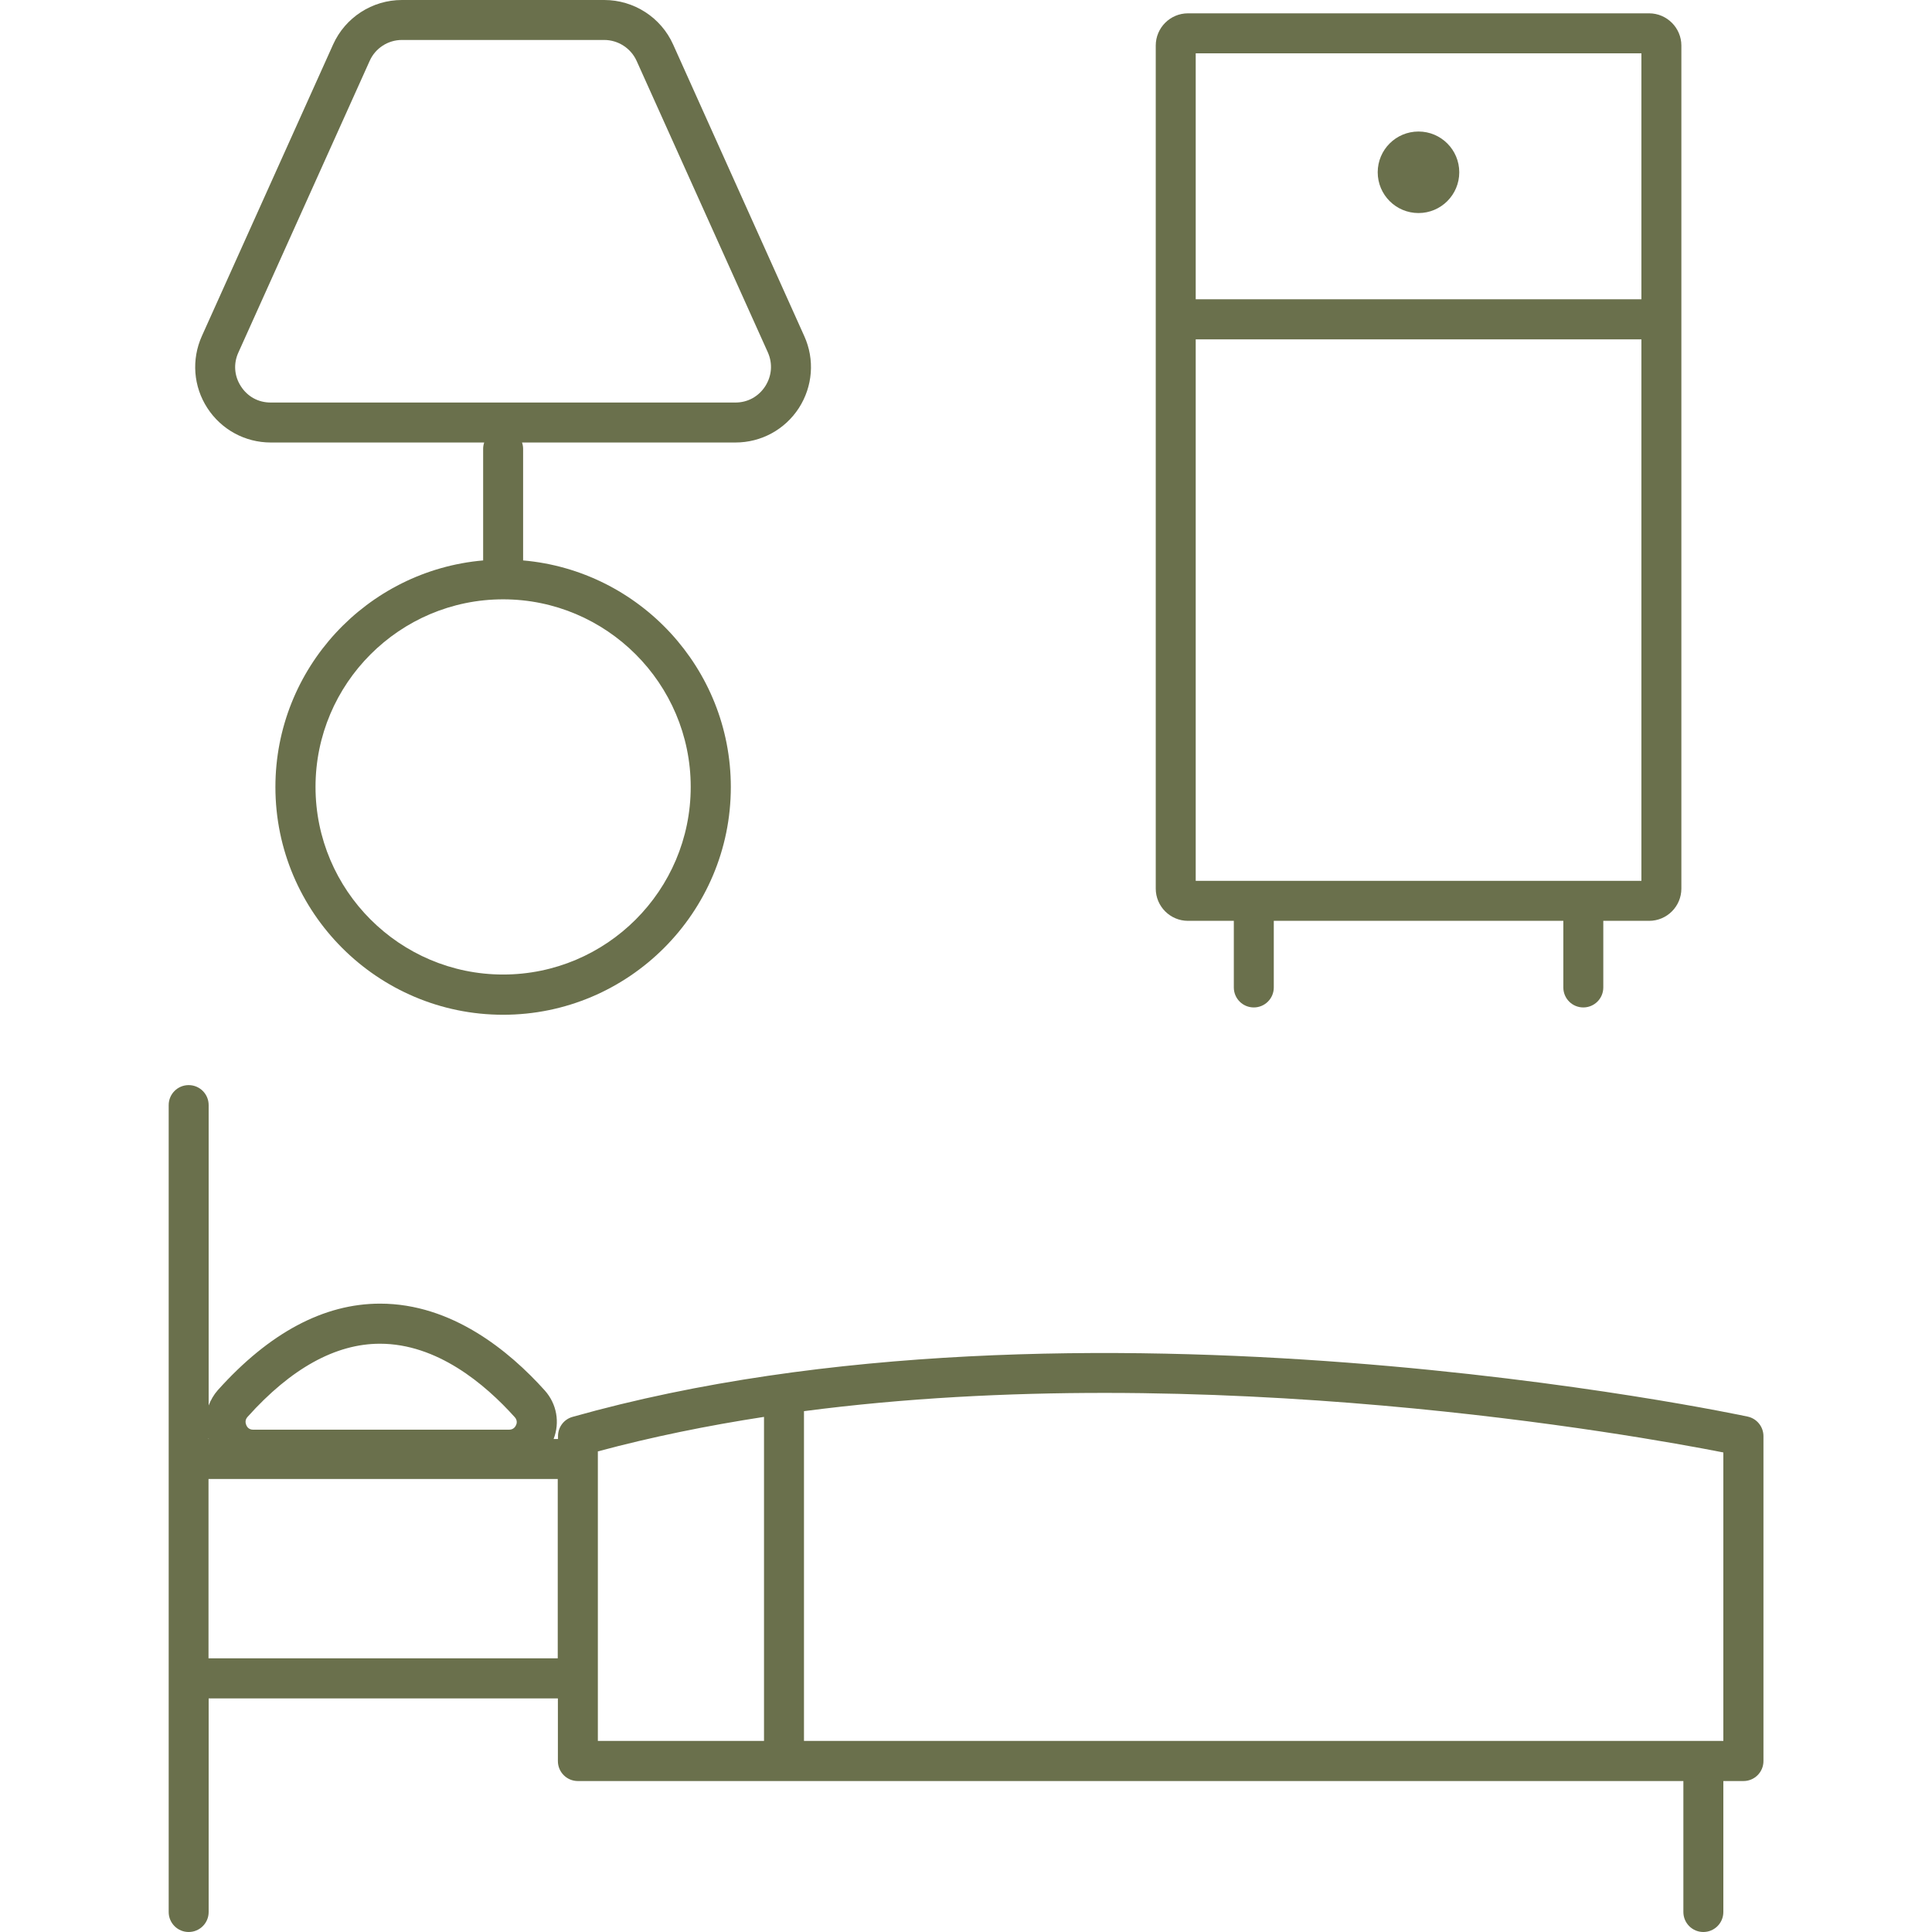
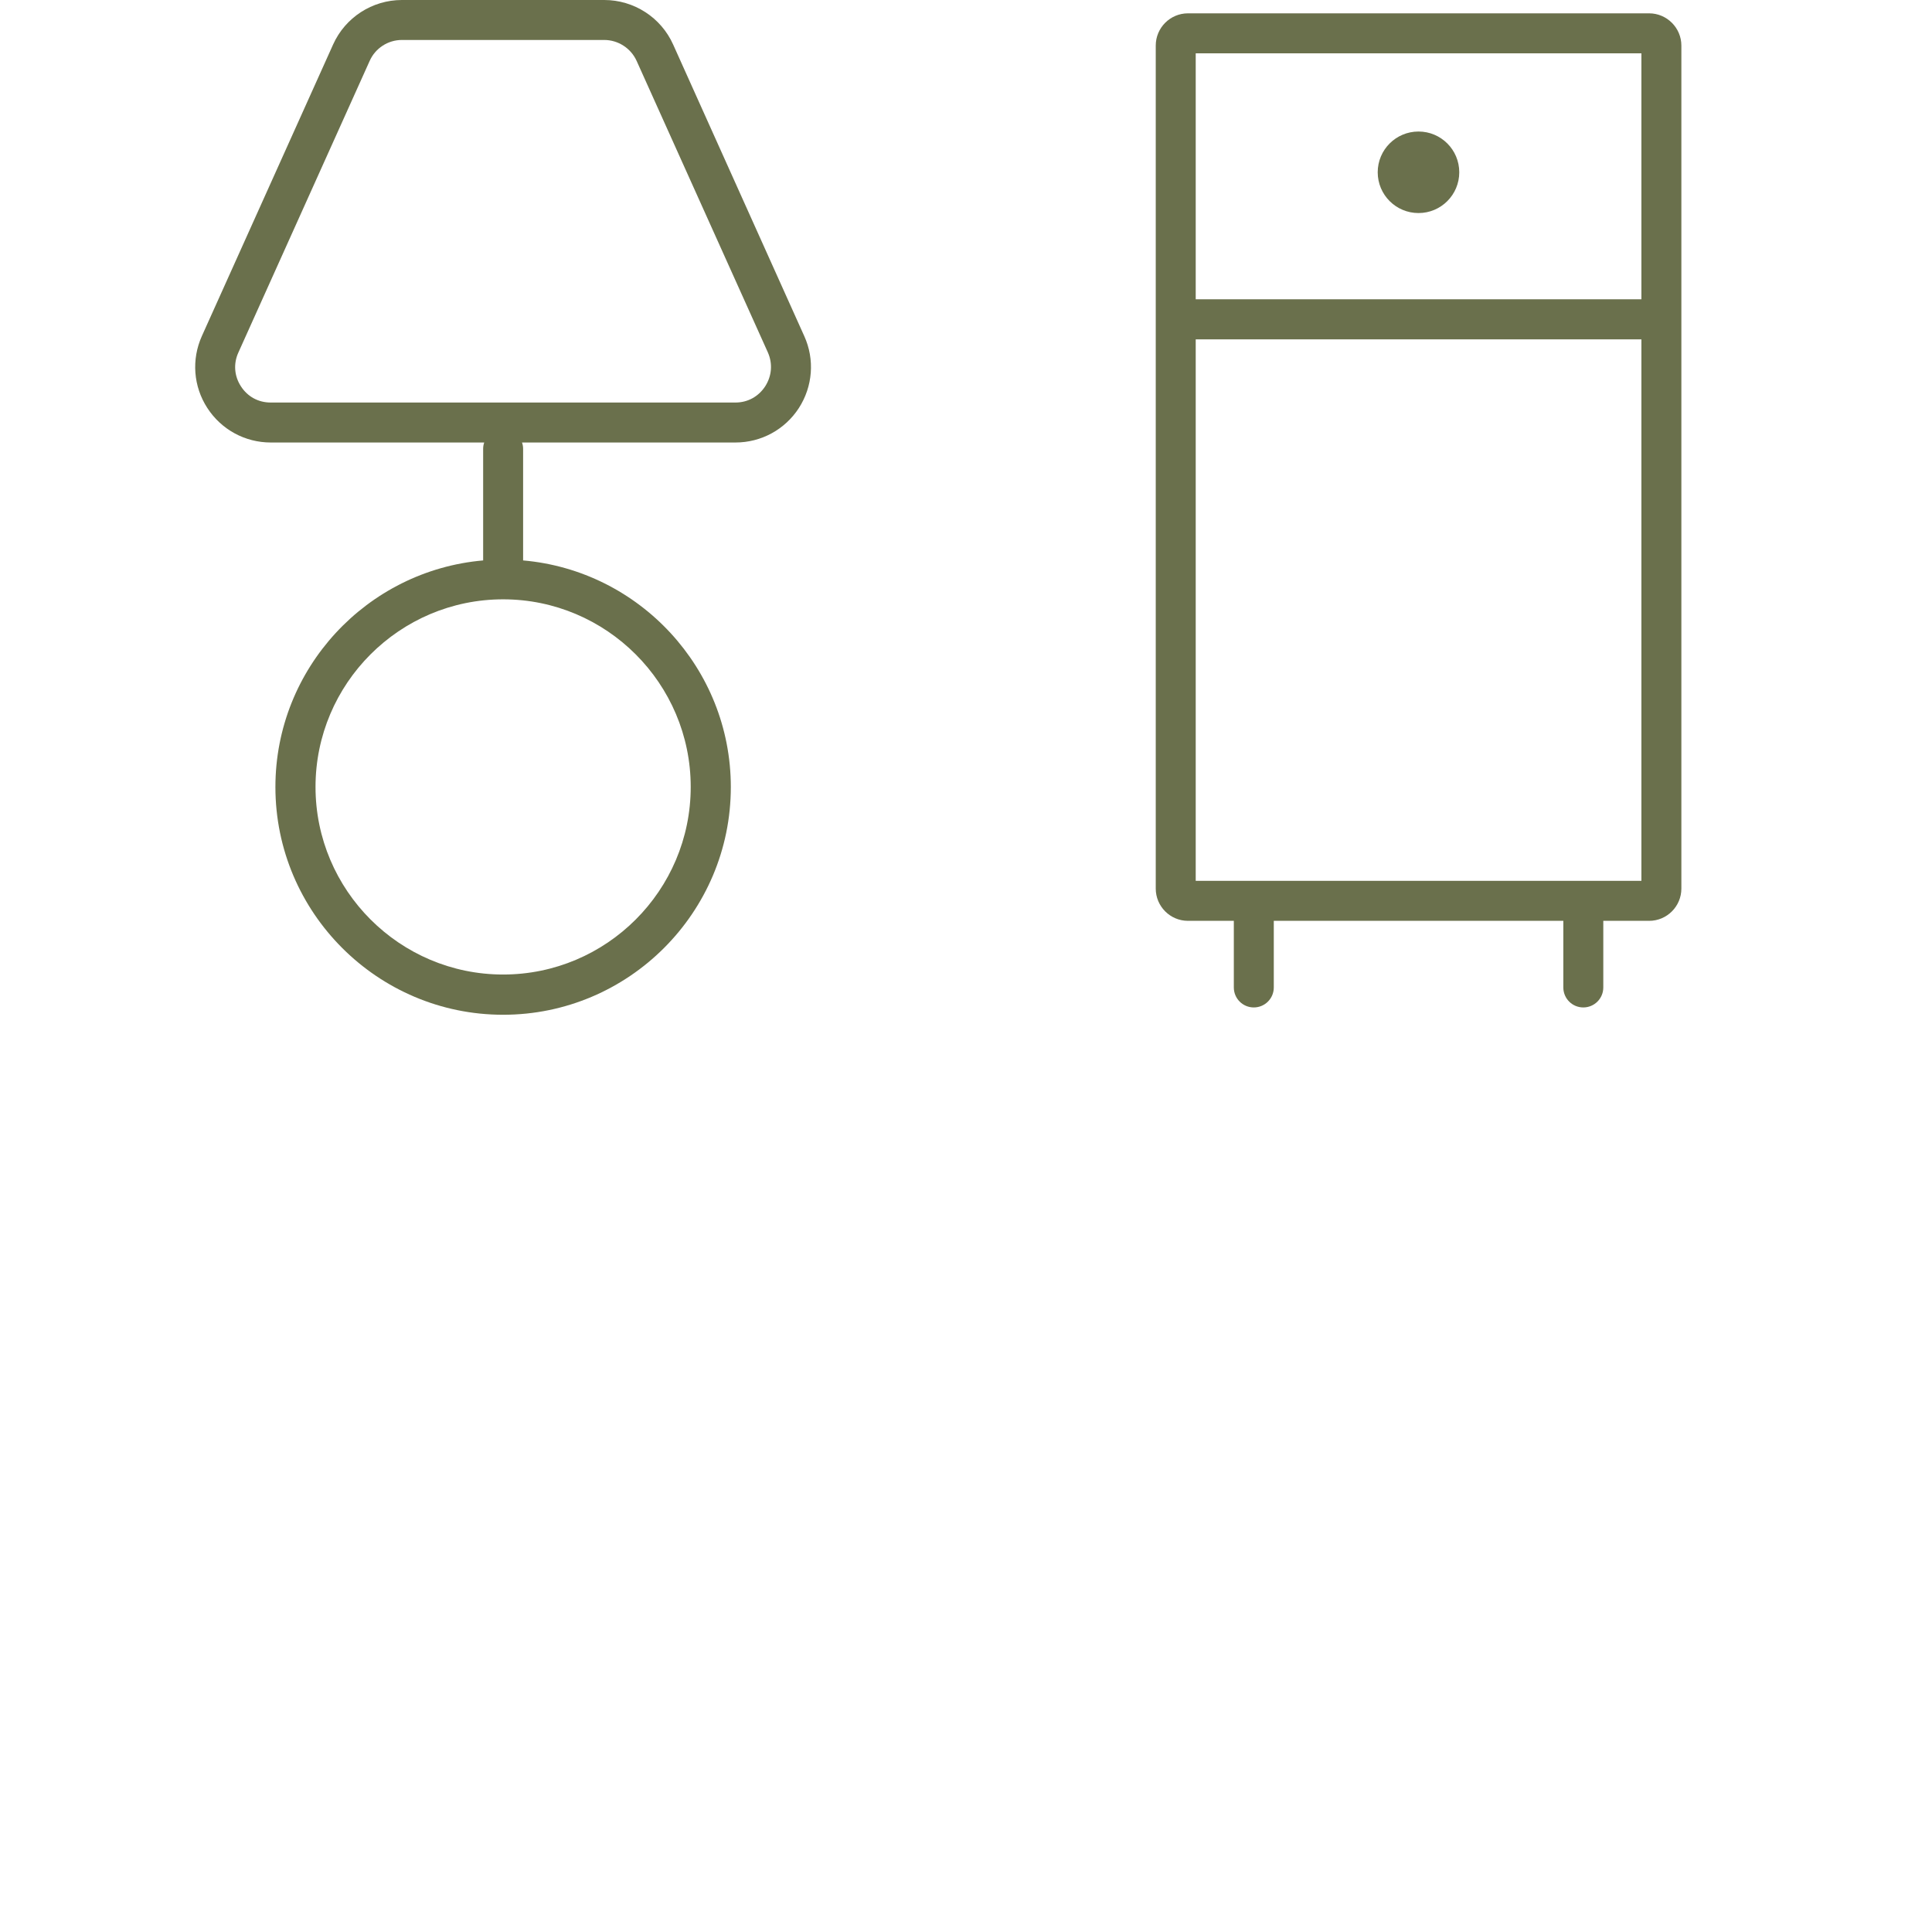
<svg xmlns="http://www.w3.org/2000/svg" width="80" height="80" viewBox="0 0 80 80" fill="none">
  <path d="M68.287 0.552H49.192C48.452 0.552 47.857 1.153 47.857 1.887V36.794C47.857 37.534 48.458 38.13 49.192 38.13H51.09V40.888C51.09 41.346 51.459 41.716 51.917 41.716C52.375 41.716 52.745 41.346 52.745 40.888V38.13H64.734V40.888C64.734 41.346 65.103 41.716 65.561 41.716C66.019 41.716 66.389 41.346 66.389 40.888V38.13H68.287C69.026 38.13 69.622 37.528 69.622 36.794V1.887C69.622 1.153 69.021 0.552 68.287 0.552ZM67.967 2.207V12.392H49.512V2.207H67.967ZM49.512 36.474V14.052H67.967V36.474H49.512Z" fill="#6A704C" />
  <path d="M58.737 8.822C59.669 8.822 60.425 8.066 60.425 7.134C60.425 6.201 59.669 5.446 58.737 5.446C57.804 5.446 57.048 6.201 57.048 7.134C57.048 8.066 57.804 8.822 58.737 8.822Z" fill="#6A704C" />
  <path d="M33.302 13.915L27.873 1.843C27.371 0.723 26.251 0 25.021 0H16.64C15.415 0 14.295 0.723 13.793 1.843L8.359 13.915C7.923 14.886 8.005 16 8.585 16.894C9.164 17.788 10.146 18.323 11.211 18.323H20.05C20.022 18.405 20.006 18.488 20.006 18.582V23.206C15.194 23.625 11.404 27.674 11.404 32.59C11.404 37.788 15.636 42.019 20.833 42.019C26.03 42.019 30.262 37.788 30.262 32.59C30.262 27.674 26.472 23.625 21.661 23.206V18.582C21.661 18.494 21.644 18.405 21.616 18.323H30.455C31.52 18.323 32.502 17.788 33.081 16.894C33.655 16 33.743 14.886 33.302 13.915ZM28.601 32.585C28.601 36.872 25.114 40.353 20.833 40.353C16.552 40.353 13.065 36.866 13.065 32.585C13.065 28.303 16.552 24.817 20.833 24.817C25.114 24.817 28.601 28.303 28.601 32.585ZM31.686 15.995C31.41 16.419 30.963 16.668 30.455 16.668H11.206C10.698 16.668 10.251 16.425 9.975 15.995C9.699 15.57 9.661 15.057 9.87 14.599L15.305 2.527C15.537 1.997 16.066 1.655 16.64 1.655H25.021C25.595 1.655 26.124 1.997 26.361 2.521L31.796 14.593C32 15.057 31.961 15.564 31.686 15.995Z" fill="#6A704C" />
-   <path d="M72.37 58.659C72.094 58.599 44.668 52.756 23.708 58.67C23.349 58.77 23.106 59.095 23.106 59.47V59.586H22.924C23.189 58.897 23.056 58.135 22.56 57.578C21.087 55.939 18.709 53.981 15.741 53.981H15.735C13.407 53.981 11.15 55.189 9.021 57.561C8.85 57.754 8.728 57.97 8.64 58.196V45.76C8.64 45.302 8.27 44.932 7.812 44.932C7.354 44.932 6.985 45.302 6.985 45.76V79.172C6.985 79.63 7.354 80 7.812 80C8.27 80 8.64 79.63 8.64 79.172V70.328H23.101V72.921C23.101 73.379 23.47 73.749 23.928 73.749H69.705V79.172C69.705 79.63 70.075 80 70.532 80C70.99 80 71.36 79.63 71.36 79.172V73.749H72.193C72.651 73.749 73.021 73.379 73.021 72.921V59.47C73.021 59.079 72.75 58.742 72.37 58.659ZM10.251 58.67C12.05 56.662 13.898 55.641 15.73 55.641H15.735C18.091 55.641 20.072 57.297 21.319 58.687C21.429 58.814 21.401 58.946 21.368 59.012C21.335 59.084 21.258 59.2 21.081 59.2H10.477C10.306 59.2 10.229 59.084 10.201 59.018C10.168 58.941 10.13 58.803 10.251 58.67ZM8.645 59.586H8.634V59.553C8.634 59.553 8.645 59.575 8.645 59.586ZM8.634 68.673V61.241H23.095V68.668H8.634V68.673ZM24.756 70.328V60.099C26.99 59.498 29.302 59.029 31.636 58.67V72.088H24.756V70.328ZM71.36 72.088H33.291V58.433C50.025 56.243 67.768 59.437 71.36 60.143V72.088Z" fill="#6A704C" />
</svg>